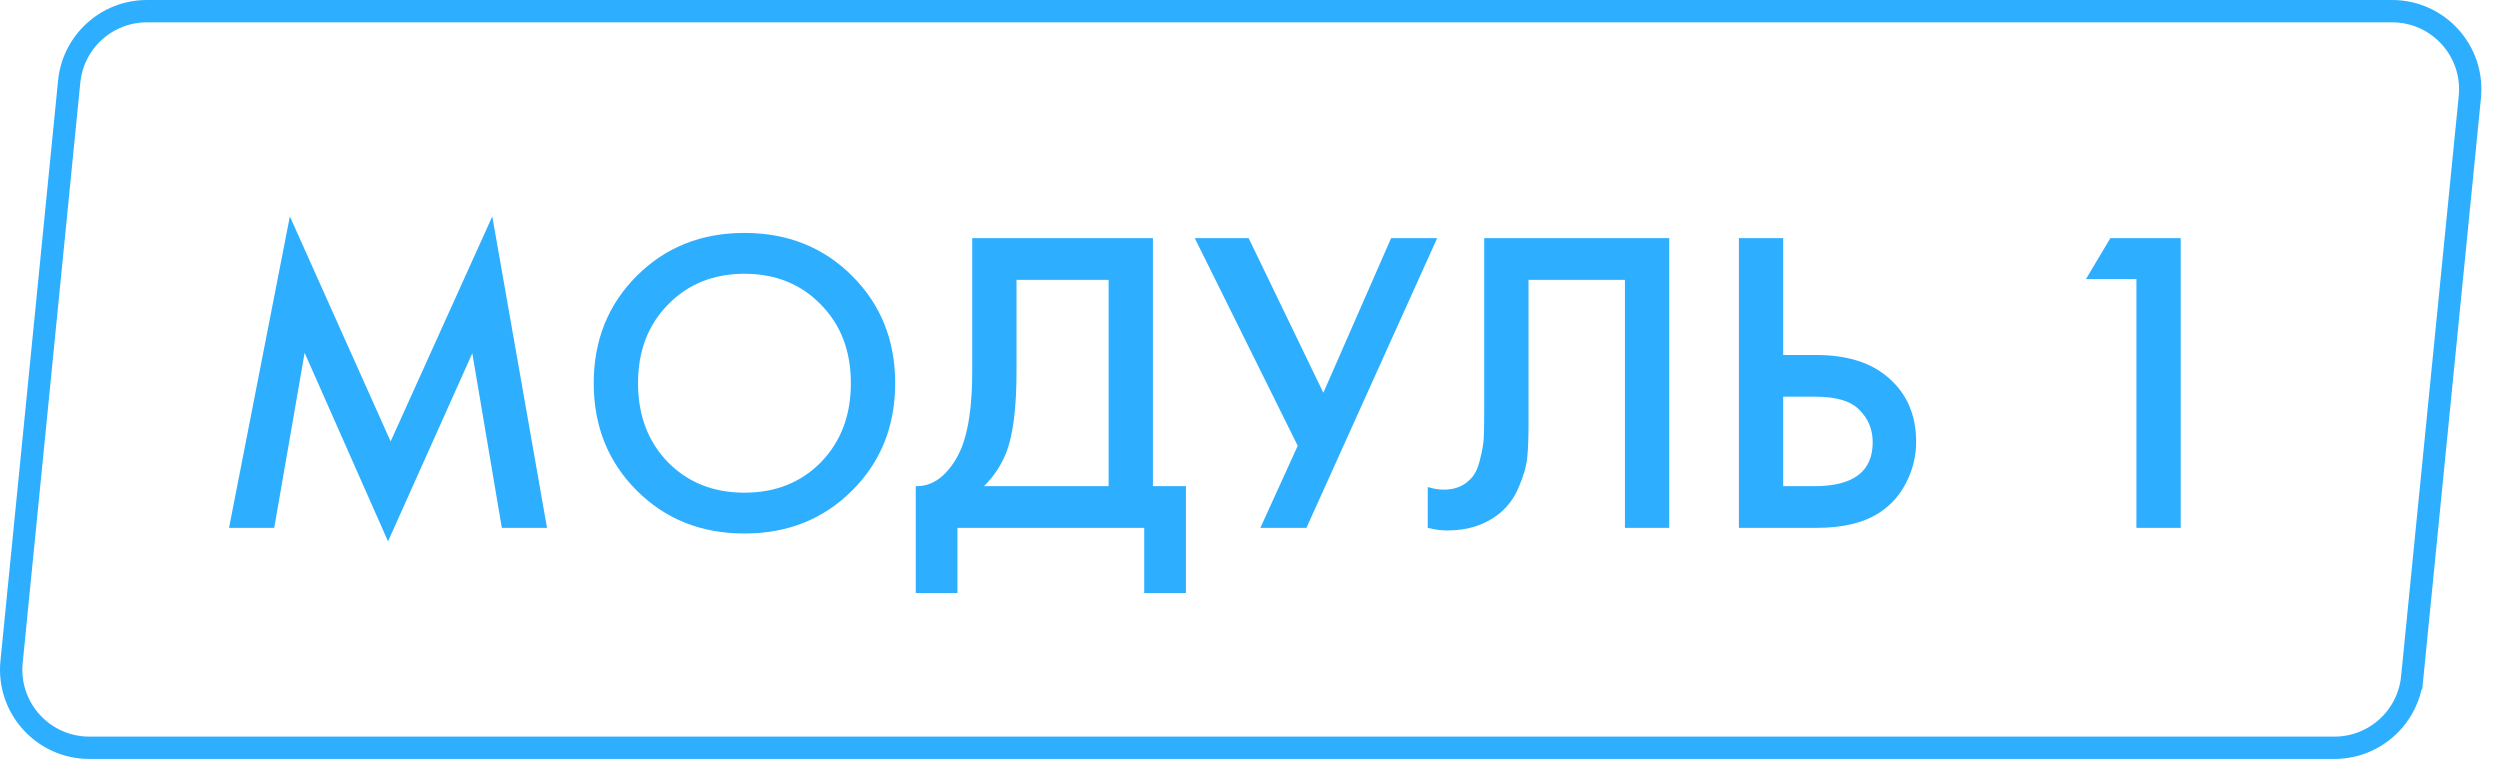
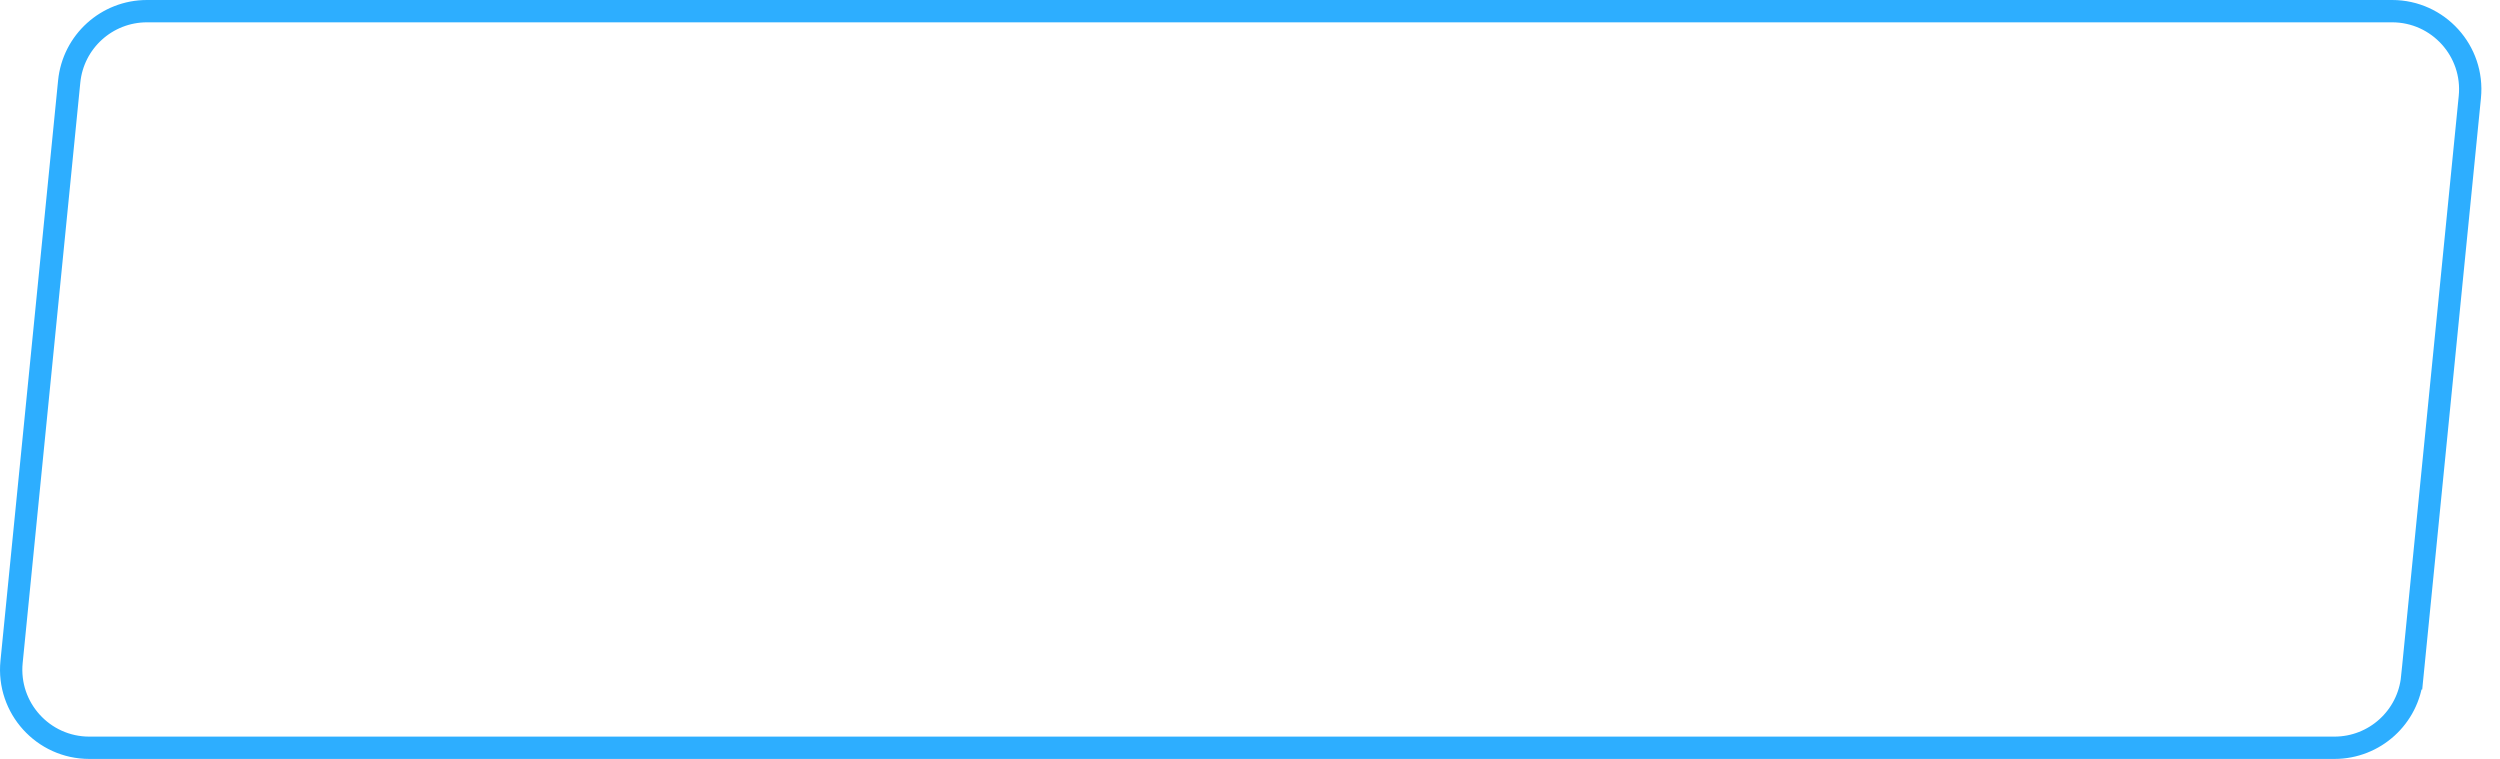
<svg xmlns="http://www.w3.org/2000/svg" width="112" height="34" viewBox="0 0 112 34" fill="none">
  <path d="M3.1 3.654C3.277 1.864 4.784 0.5 6.583 0.5H107.166C109.236 0.5 110.854 2.286 110.649 4.346L108.067 30.346L108.564 30.395L108.067 30.346C107.889 32.136 106.383 33.5 104.584 33.5H4C1.931 33.5 0.313 31.714 0.518 29.654L3.1 3.654Z" stroke="#2DAEFF" />
-   <path d="M12.285 23.648H10.261L12.986 9.696L17.5 19.776L22.054 9.696L24.506 23.648H22.482L21.159 15.826L17.384 24.252L13.647 15.806L12.285 23.648ZM28.525 12.362C29.81 11.078 31.418 10.435 33.351 10.435C35.284 10.435 36.893 11.078 38.177 12.362C39.462 13.646 40.104 15.248 40.104 17.168C40.104 19.088 39.462 20.691 38.177 21.975C36.893 23.259 35.284 23.901 33.351 23.901C31.418 23.901 29.81 23.259 28.525 21.975C27.241 20.691 26.599 19.088 26.599 17.168C26.599 15.248 27.241 13.646 28.525 12.362ZM29.926 20.71C30.822 21.618 31.963 22.072 33.351 22.072C34.739 22.072 35.881 21.618 36.776 20.71C37.671 19.789 38.119 18.608 38.119 17.168C38.119 15.728 37.671 14.554 36.776 13.646C35.881 12.725 34.739 12.265 33.351 12.265C31.963 12.265 30.822 12.725 29.926 13.646C29.031 14.554 28.584 15.728 28.584 17.168C28.584 18.608 29.031 19.789 29.926 20.71ZM43.556 10.669H51.651V21.78H53.13V26.567H51.261V23.648H42.894V26.567H41.026V21.78C41.467 21.793 41.869 21.638 42.232 21.313C42.596 20.976 42.881 20.548 43.089 20.029C43.4 19.238 43.556 18.102 43.556 16.624V10.669ZM45.54 12.537V16.624C45.54 18.245 45.391 19.452 45.093 20.243C44.859 20.84 44.522 21.352 44.081 21.78H49.666V12.537H45.54ZM53.526 10.669H55.939L59.286 17.596L62.322 10.669H64.385L58.528 23.648H56.465L58.138 19.971L53.526 10.669ZM66.493 10.669H74.782V23.648H72.797V12.537H68.478V18.998C68.478 19.62 68.458 20.126 68.419 20.515C68.38 20.892 68.257 21.32 68.049 21.8C67.855 22.28 67.569 22.675 67.193 22.987C66.558 23.506 65.773 23.765 64.839 23.765C64.566 23.765 64.274 23.726 63.963 23.648V21.819C64.222 21.897 64.462 21.936 64.683 21.936C65.163 21.936 65.552 21.787 65.85 21.488C66.058 21.294 66.207 21.002 66.298 20.613C66.402 20.211 66.46 19.88 66.473 19.62C66.486 19.361 66.493 18.959 66.493 18.414V10.669ZM77.903 23.648V10.669H79.888V15.904H81.367C82.755 15.904 83.839 16.247 84.617 16.935C85.434 17.648 85.843 18.602 85.843 19.796C85.843 20.418 85.7 21.015 85.415 21.586C85.142 22.144 84.747 22.598 84.228 22.948C83.527 23.415 82.58 23.648 81.387 23.648H77.903ZM79.888 17.772V21.78H81.289C83.028 21.78 83.897 21.125 83.897 19.815C83.897 19.244 83.702 18.764 83.313 18.375C82.937 17.973 82.275 17.772 81.328 17.772H79.888ZM95.711 23.648V12.498H93.454L94.544 10.669H97.696V23.648H95.711Z" fill="#2DAEFF" />
</svg>